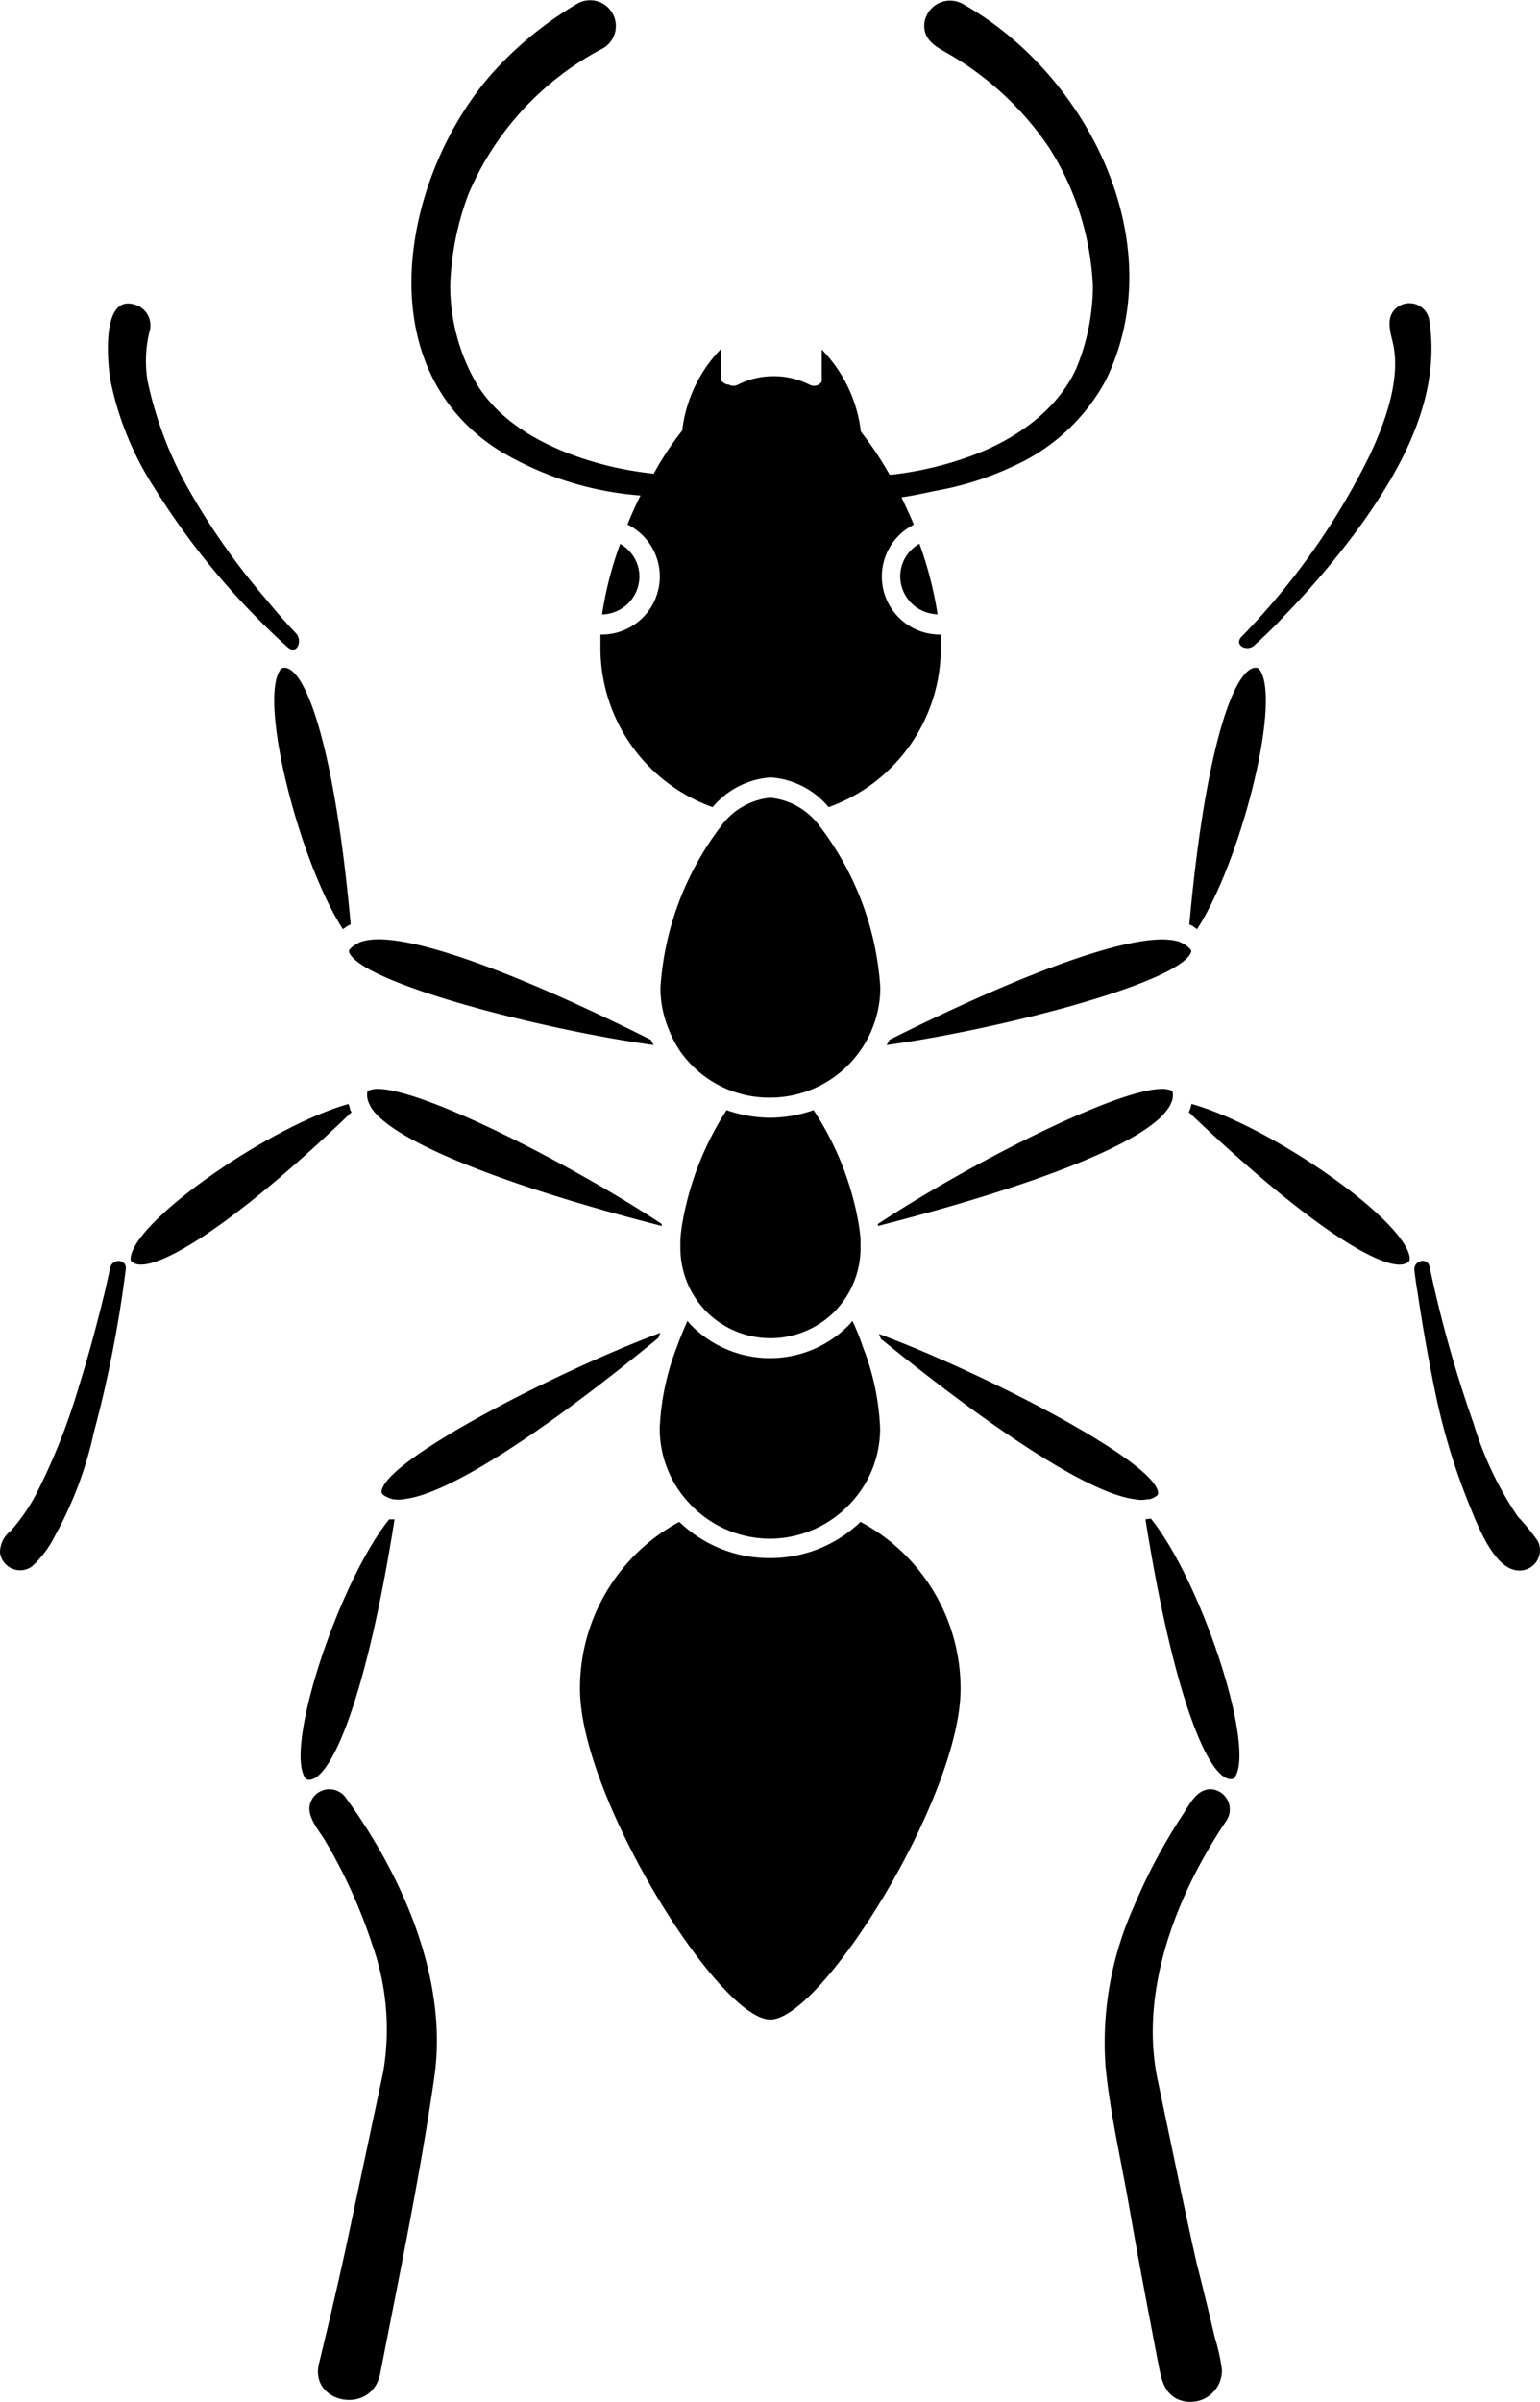
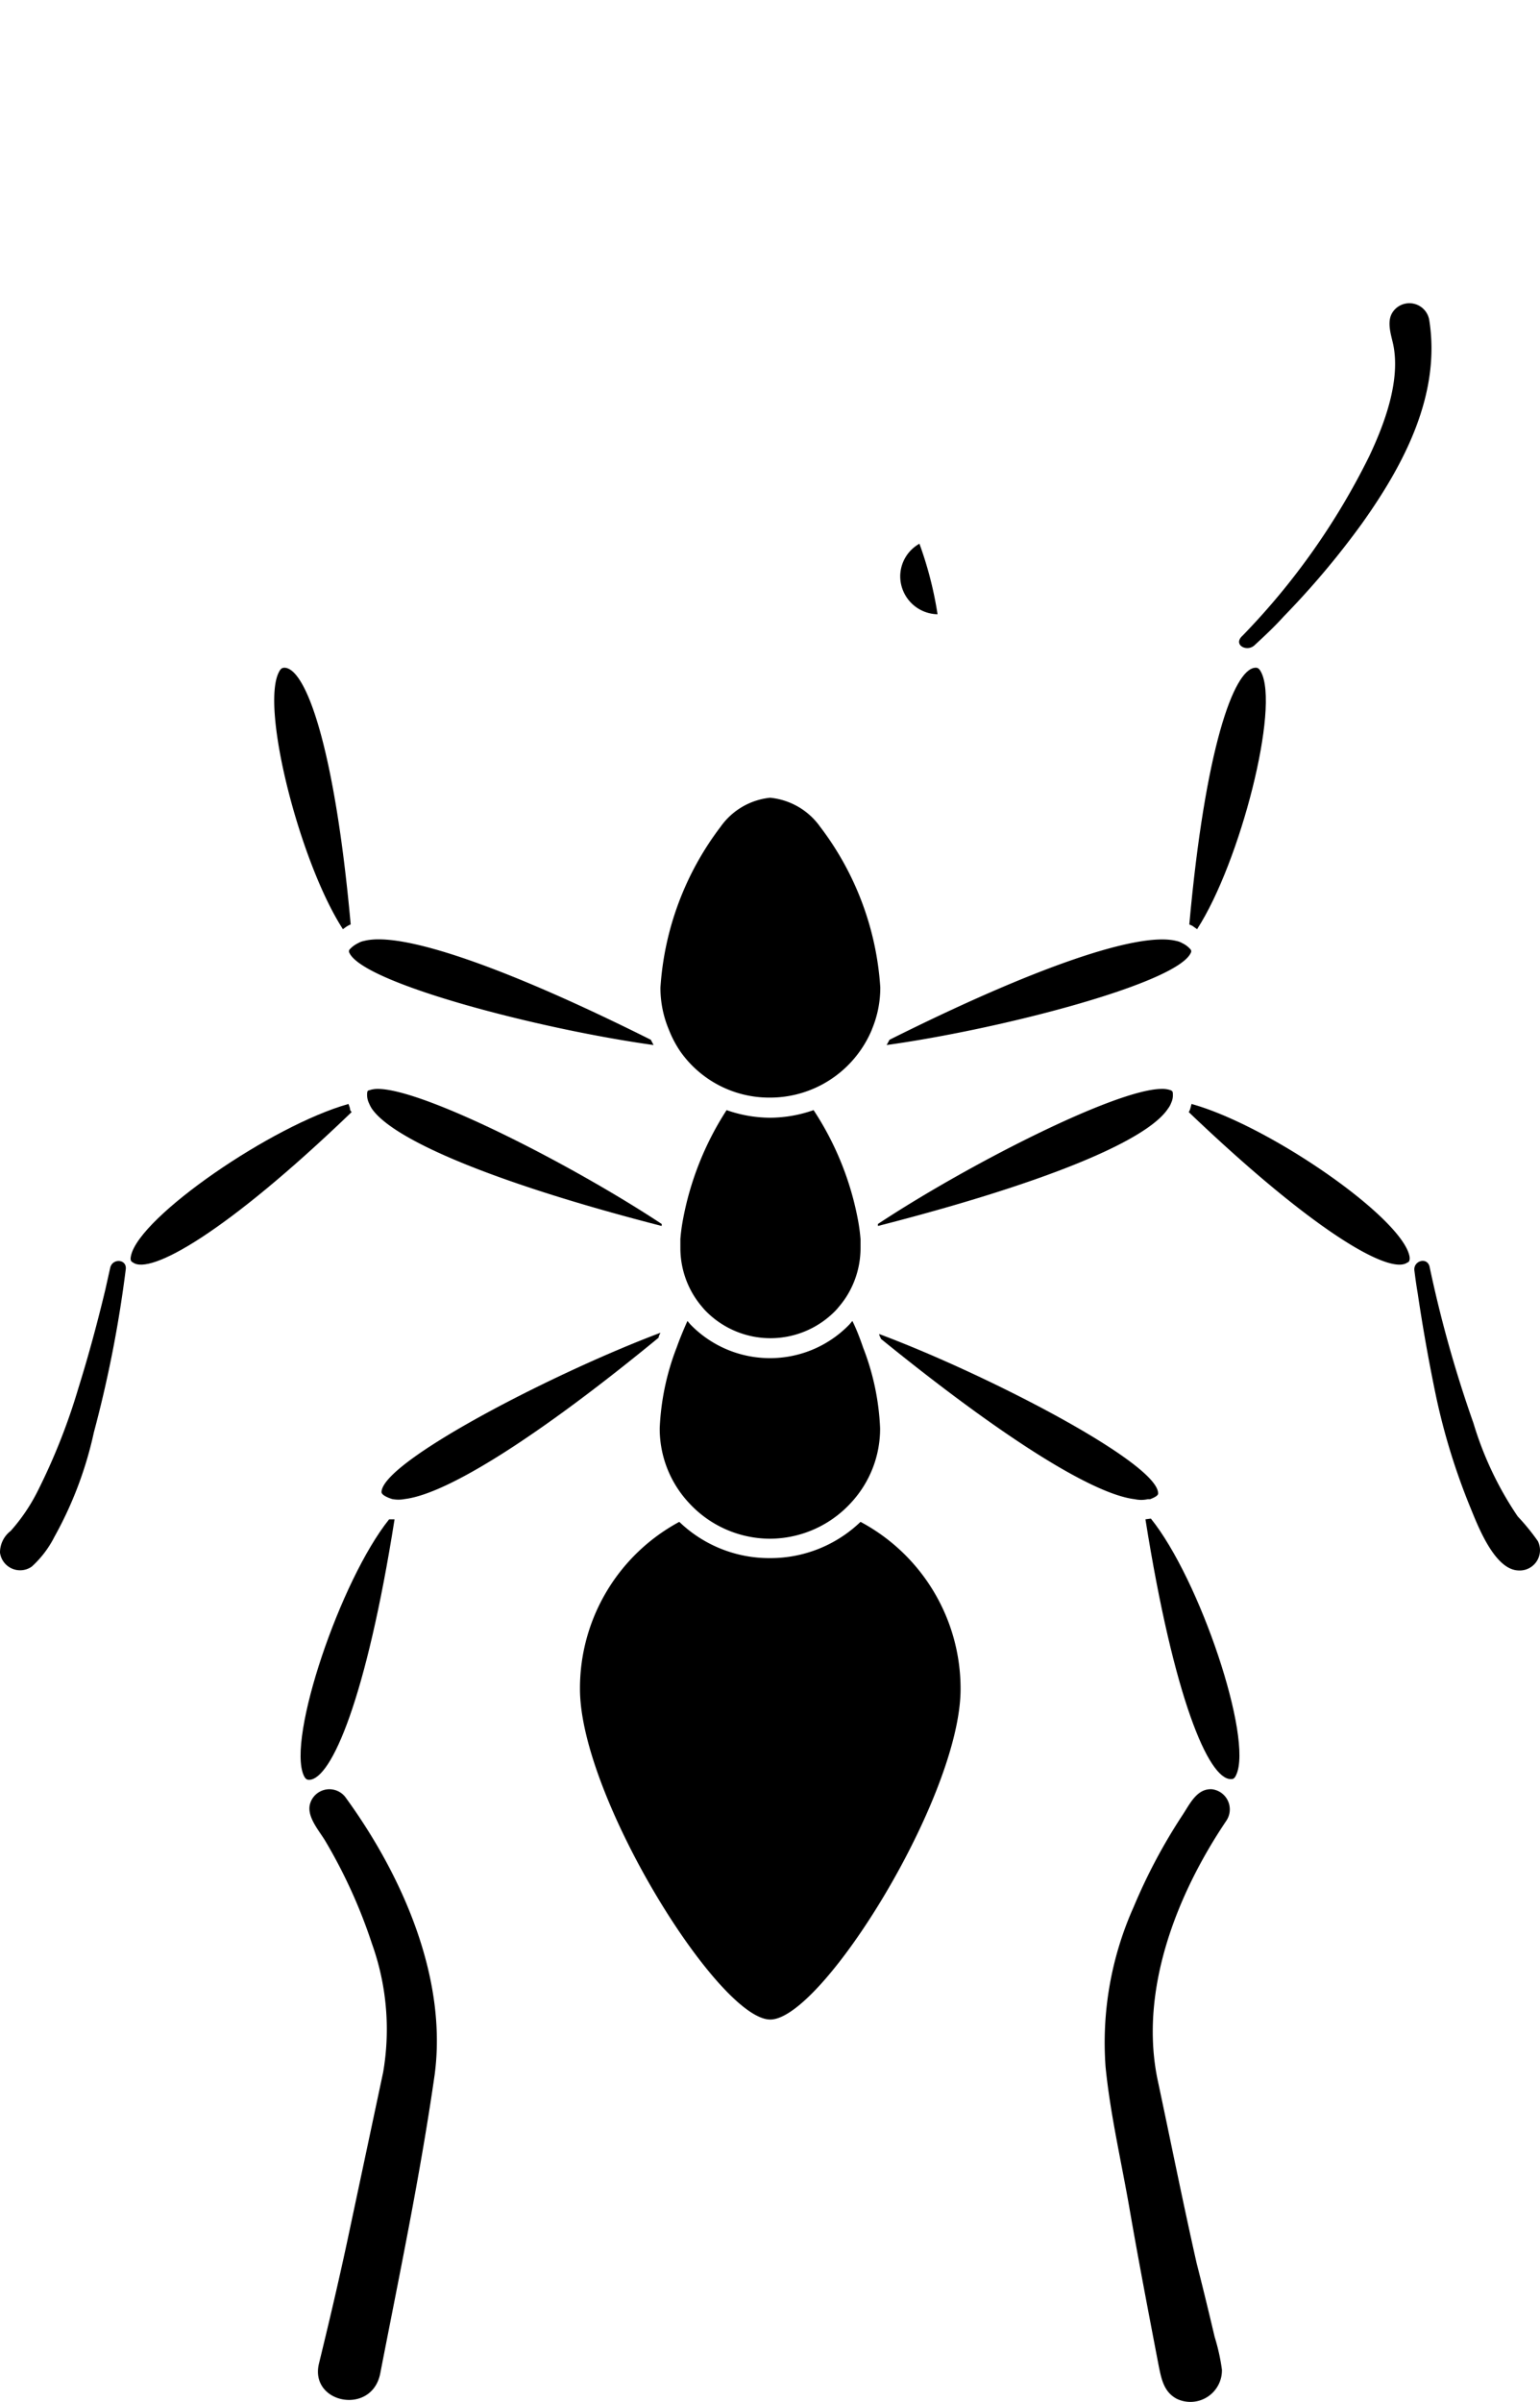
<svg xmlns="http://www.w3.org/2000/svg" viewBox="0 0 84.97 132.48">
  <g id="Camada_2" data-name="Camada 2">
    <g id="Camada_1-2" data-name="Camada 1">
      <path d="M19.28,52.38a.17.17,0,0,0,0,.18c.8,1.69,10.52,4.21,16.78,5.08l-.15-.29c-8-4-13.75-6-15.83-5.45a1,1,0,0,0-.32.12A1.51,1.51,0,0,0,19.28,52.38Z" />
      <path d="M15.72,36.83c-.1,0-.21,0-.32.22-1.05,1.93,1.14,10.52,3.52,14.2.09-.06.17-.13.28-.19a.69.69,0,0,1,.15-.07C18.48,41.34,16.91,36.92,15.72,36.83Z" />
-       <path d="M34.22,30a19.63,19.63,0,0,0-1,3.89,2.1,2.1,0,0,0,2.06-2.1A2.07,2.07,0,0,0,34.22,30Z" />
      <path d="M20.36,60.14c-.07,0-.09.06-.1.13a1.08,1.08,0,0,0,.1.58,2,2,0,0,0,.15.29c1.23,1.81,7.19,4.22,16,6.48,0,0,0-.07,0-.11-4.92-3.25-13.13-7.45-15.67-7.45A1.41,1.41,0,0,0,20.36,60.14Z" />
      <path d="M48.11,56.77a5.92,5.92,0,0,0,.46-2.31,16.34,16.34,0,0,0-3.32-8.86s0,0,0,0A3.84,3.84,0,0,0,42.49,44h0a3.82,3.82,0,0,0-2.73,1.6l0,0a16.4,16.4,0,0,0-3.32,8.87,5.92,5.92,0,0,0,.46,2.31h0A6.05,6.05,0,0,0,37.54,58h0a6,6,0,0,0,4.93,2.54h0A6.08,6.08,0,0,0,47.43,58h0a6.05,6.05,0,0,0,.68-1.22Z" />
      <path d="M49.67,31.78a2.1,2.1,0,0,0,2.06,2.1,20.53,20.53,0,0,0-1-3.89A2.07,2.07,0,0,0,49.67,31.78Z" />
      <path d="M19.32,61.23c0-.13-.06-.23-.09-.34-4.21,1.18-11.52,6.2-12,8.36-.06.26,0,.33.1.38.94.71,5.11-1.6,12.07-8.29Z" />
      <path d="M48.92,57.64c6.27-.87,16-3.39,16.78-5.08a.17.17,0,0,0,0-.18,1.36,1.36,0,0,0-.47-.36,1,1,0,0,0-.32-.12c-2.08-.53-7.85,1.46-15.83,5.45Z" />
      <path d="M66.05,51.25c2.38-3.68,4.58-12.27,3.52-14.2-.11-.21-.21-.23-.32-.22-1.19.09-2.76,4.51-3.63,14.16l.16.07Z" />
      <path d="M47.48,83.94a7.18,7.18,0,0,1-5,2h0a7.16,7.16,0,0,1-5-2A10.42,10.42,0,0,0,32,93.16c0,5.93,7.65,18.23,10.5,18.23h0c2.85,0,10.5-12.3,10.5-18.23A10.43,10.43,0,0,0,47.48,83.94Z" />
      <path d="M65.74,60.89a2.77,2.77,0,0,1-.09.33,1.33,1.33,0,0,1-.06.12c7,6.69,11.14,9,12.07,8.29.07,0,.16-.12.1-.38C77.26,67.09,70,62.07,65.74,60.89Z" />
      <path d="M64.45,61.14a1.17,1.17,0,0,0,.17-.31,1,1,0,0,0,.09-.53h0a.16.16,0,0,0-.1-.16,1.37,1.37,0,0,0-.5-.08c-2.53,0-10.75,4.2-15.67,7.45,0,0,0,.08,0,.11C57.27,65.36,63.23,63,64.45,61.14Z" />
      <path d="M44.89,61.23a7.33,7.33,0,0,1-2.4.42h0a7.33,7.33,0,0,1-2.4-.42,16.74,16.74,0,0,0-2.42,6.11,10,10,0,0,0-.13,1c0,.18,0,.34,0,.5a5,5,0,0,0,.78,2.68,5.09,5.09,0,0,0,.34.47c.1.12.19.23.28.32a5,5,0,0,0,3.57,1.5h0a5,5,0,0,0,3.57-1.5c.09-.09.18-.2.27-.31a4.85,4.85,0,0,0,.35-.48,5,5,0,0,0,.78-2.68c0-.16,0-.32,0-.49a9.82,9.82,0,0,0-.13-1A16.56,16.56,0,0,0,44.89,61.23Z" />
      <path d="M42.48,84.87h0a6.09,6.09,0,0,0,4.49-2,6,6,0,0,0,1.59-4.09,13.82,13.82,0,0,0-.94-4.46c-.16-.47-.36-1-.59-1.46-.07.08-.13.16-.2.23a6.09,6.09,0,0,1-4.35,1.82h0a6.11,6.11,0,0,1-4.35-1.82c-.07-.07-.13-.15-.2-.23-.23.51-.43,1-.59,1.45a13.93,13.93,0,0,0-.94,4.47A6,6,0,0,0,38,82.88,6.09,6.09,0,0,0,42.48,84.87Z" />
      <path d="M21.46,82.62l.17.06a1.83,1.83,0,0,0,.71,0c2.38-.29,7.47-3.53,14-8.9,0-.08.06-.18.1-.27-6,2.26-15.37,7.12-15.39,8.79C21.06,82.46,21.37,82.58,21.46,82.62Z" />
      <path d="M21.77,83.8l-.3,0c-2.69,3.36-5.64,12.08-4.71,14.13.1.22.2.24.3.24C18.29,98.13,20.21,93.68,21.77,83.8Z" />
      <path d="M62.61,82.69a1.69,1.69,0,0,0,.72,0l.13,0c.15-.06.45-.18.44-.32,0-1.67-9.35-6.53-15.39-8.79,0,.09.07.18.1.27C55.16,79.17,60.25,82.41,62.61,82.69Z" />
      <path d="M63.2,83.8c1.57,9.88,3.48,14.33,4.71,14.33.1,0,.2,0,.3-.24.93-2-2-10.77-4.71-14.13Z" />
-       <path d="M27.53,24.84a17.69,17.69,0,0,0,7.81,2.49c-.26.52-.5,1.05-.72,1.6A3.2,3.2,0,0,1,33.2,35h-.07c0,.24,0,.49,0,.72a9.33,9.33,0,0,0,6.19,8.8,4.58,4.58,0,0,1,3.2-1.64h0a4.56,4.56,0,0,1,3.2,1.64,9.33,9.33,0,0,0,6.19-8.8c0-.23,0-.48,0-.72h-.07a3.2,3.2,0,0,1-1.42-6.06c-.21-.51-.44-1-.68-1.51.73-.1,1.47-.28,2-.38a16.92,16.92,0,0,0,4.22-1.36A10.81,10.81,0,0,0,61,21c3.73-7.58-1-16.94-7.91-20.8A1.43,1.43,0,0,0,51,1.3c-.08,1,.8,1.35,1.52,1.78a16.88,16.88,0,0,1,5.38,5.09,15.48,15.48,0,0,1,2.4,7.62,12,12,0,0,1-.92,4.54c-1.09,2.39-3.51,4-5.89,4.85a18.86,18.86,0,0,1-4.27,1h-.14a18.31,18.31,0,0,0-1.54-2.32l0,0a.6.6,0,0,1-.06-.11l0-.09s0,0,0,0a7.78,7.78,0,0,0-2.14-4.38v1.54h0a.36.36,0,0,1,0,.11l0,.11a0,0,0,0,1,0,0s0,0,0,0a.52.52,0,0,1-.16.17l0,0a.59.59,0,0,1-.26.07h0a.56.56,0,0,1-.23-.05h0a4.36,4.36,0,0,0-2-.48h0a4.36,4.36,0,0,0-2,.48h0a.59.59,0,0,1-.23.05h0a.56.56,0,0,1-.26-.07l-.06,0A.61.61,0,0,1,39.8,21s0,0,0,0h0a.35.35,0,0,1,0-.11.36.36,0,0,1,0-.11h0V19.23a7.74,7.74,0,0,0-2.14,4.37s0,0,0,0l0,.09a.6.6,0,0,1-.06.11l0,0a16.76,16.76,0,0,0-1.53,2.33,20,20,0,0,1-2.57-.45c-2.69-.68-5.64-2-7.16-4.44a10.82,10.82,0,0,1-1.5-5.52,15.79,15.79,0,0,1,1-5,16.22,16.22,0,0,1,7.44-8.06A1.41,1.41,0,1,0,31.84.21a19.81,19.81,0,0,0-4.77,3.93C22.23,9.72,20.16,20.17,27.53,24.84Zm-2.84-9.1Z" />
      <path d="M17.09,99.56c-.14.69.54,1.44.87,2a28.64,28.64,0,0,1,2.56,5.64,14,14,0,0,1,.62,7.1q-1,4.71-2,9.41c-.48,2.23-1,4.44-1.54,6.65s2.92,2.89,3.38.55c1.06-5.46,2.21-10.95,3-16.46.72-5.34-1.78-11-4.89-15.28A1.11,1.11,0,0,0,17.09,99.56Z" />
      <path d="M6.08,69.93l-.27,1.21c-.44,1.83-.93,3.65-1.49,5.44a34.25,34.25,0,0,1-2.25,5.68A10.1,10.1,0,0,1,.59,84.44,1.5,1.5,0,0,0,0,85.64a1.12,1.12,0,0,0,1.75.77A5.65,5.65,0,0,0,3,84.77,21,21,0,0,0,5.18,79a66.88,66.88,0,0,0,1.76-9C7,69.44,6.2,69.39,6.08,69.93Z" />
-       <path d="M8.53,26.93a41.27,41.27,0,0,0,7.33,8.76c.53.47.85-.35.47-.76-.58-.61-1.13-1.24-1.66-1.89a37.93,37.93,0,0,1-4.2-5.94A20.94,20.94,0,0,1,8.14,21a6.91,6.91,0,0,1,.1-2.68,1.19,1.19,0,0,0-.64-1.46C5.54,16,5.94,20,6.08,20.91A17.2,17.2,0,0,0,8.53,26.93Z" />
      <path d="M66.89,98.69c-.84-.07-1.24.81-1.63,1.4a31,31,0,0,0-2.71,5.09A18.31,18.31,0,0,0,61,114c.26,2.63.88,5.26,1.33,7.87.5,2.88,1.05,5.74,1.6,8.61.15.73.28,1.45,1,1.83a1.74,1.74,0,0,0,2.49-1.61,11.13,11.13,0,0,0-.4-1.8c-.32-1.36-.65-2.72-1-4.09-.76-3.37-1.44-6.77-2.16-10.15-1-4.91,1.07-10.18,3.8-14.23A1.12,1.12,0,0,0,66.89,98.69Z" />
      <path d="M84.85,85a12,12,0,0,0-1.11-1.36A18.73,18.73,0,0,1,81.3,78.5a68.08,68.08,0,0,1-2.42-8.62c-.12-.57-.91-.35-.84.2s.11.83.18,1.24q.42,2.84,1,5.63a35.9,35.9,0,0,0,1.9,6.18c.41,1,1.33,3.44,2.65,3.49A1.12,1.12,0,0,0,84.85,85Z" />
      <path d="M69.24,35.57c.55-.51,1.08-1,1.6-1.58a45.79,45.79,0,0,0,4.31-5.12c2.31-3.24,4.36-7.11,3.71-11.21a1.11,1.11,0,0,0-2-.47c-.36.5-.13,1.2,0,1.76.44,2-.46,4.41-1.31,6.21a38.89,38.89,0,0,1-7,9.91C68,35.57,68.82,36,69.24,35.57Z" />
    </g>
  </g>
</svg>